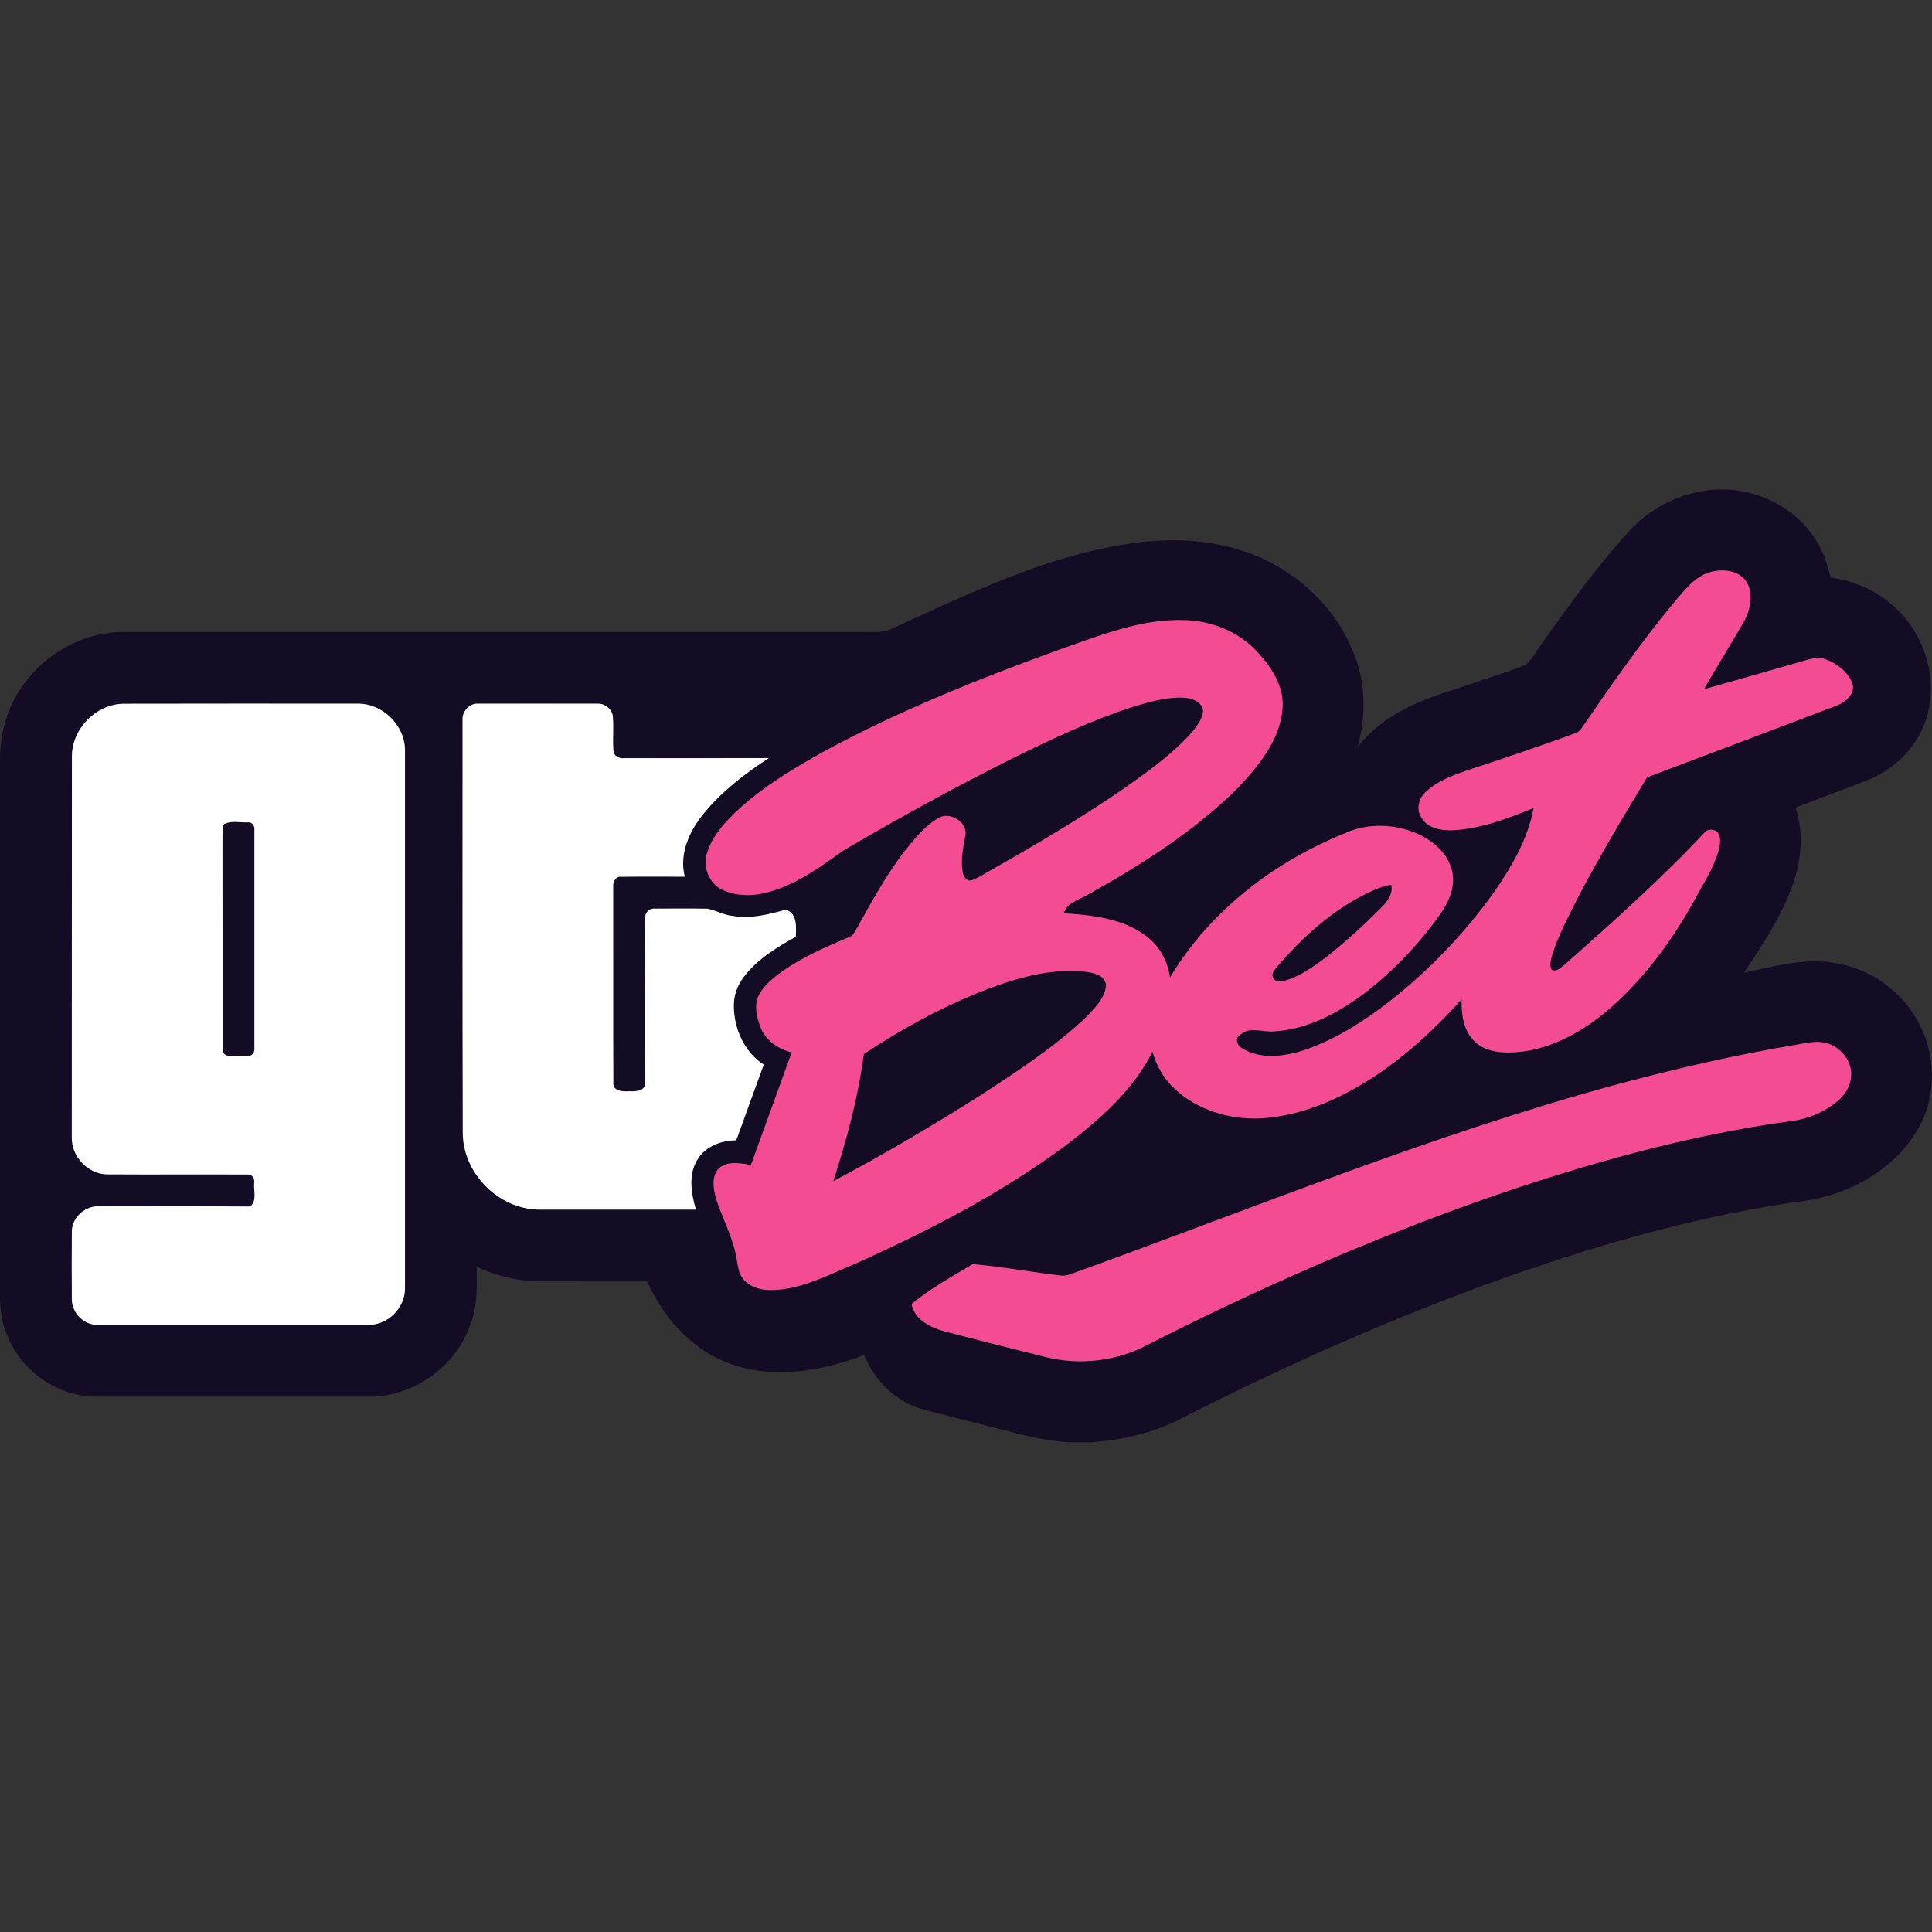
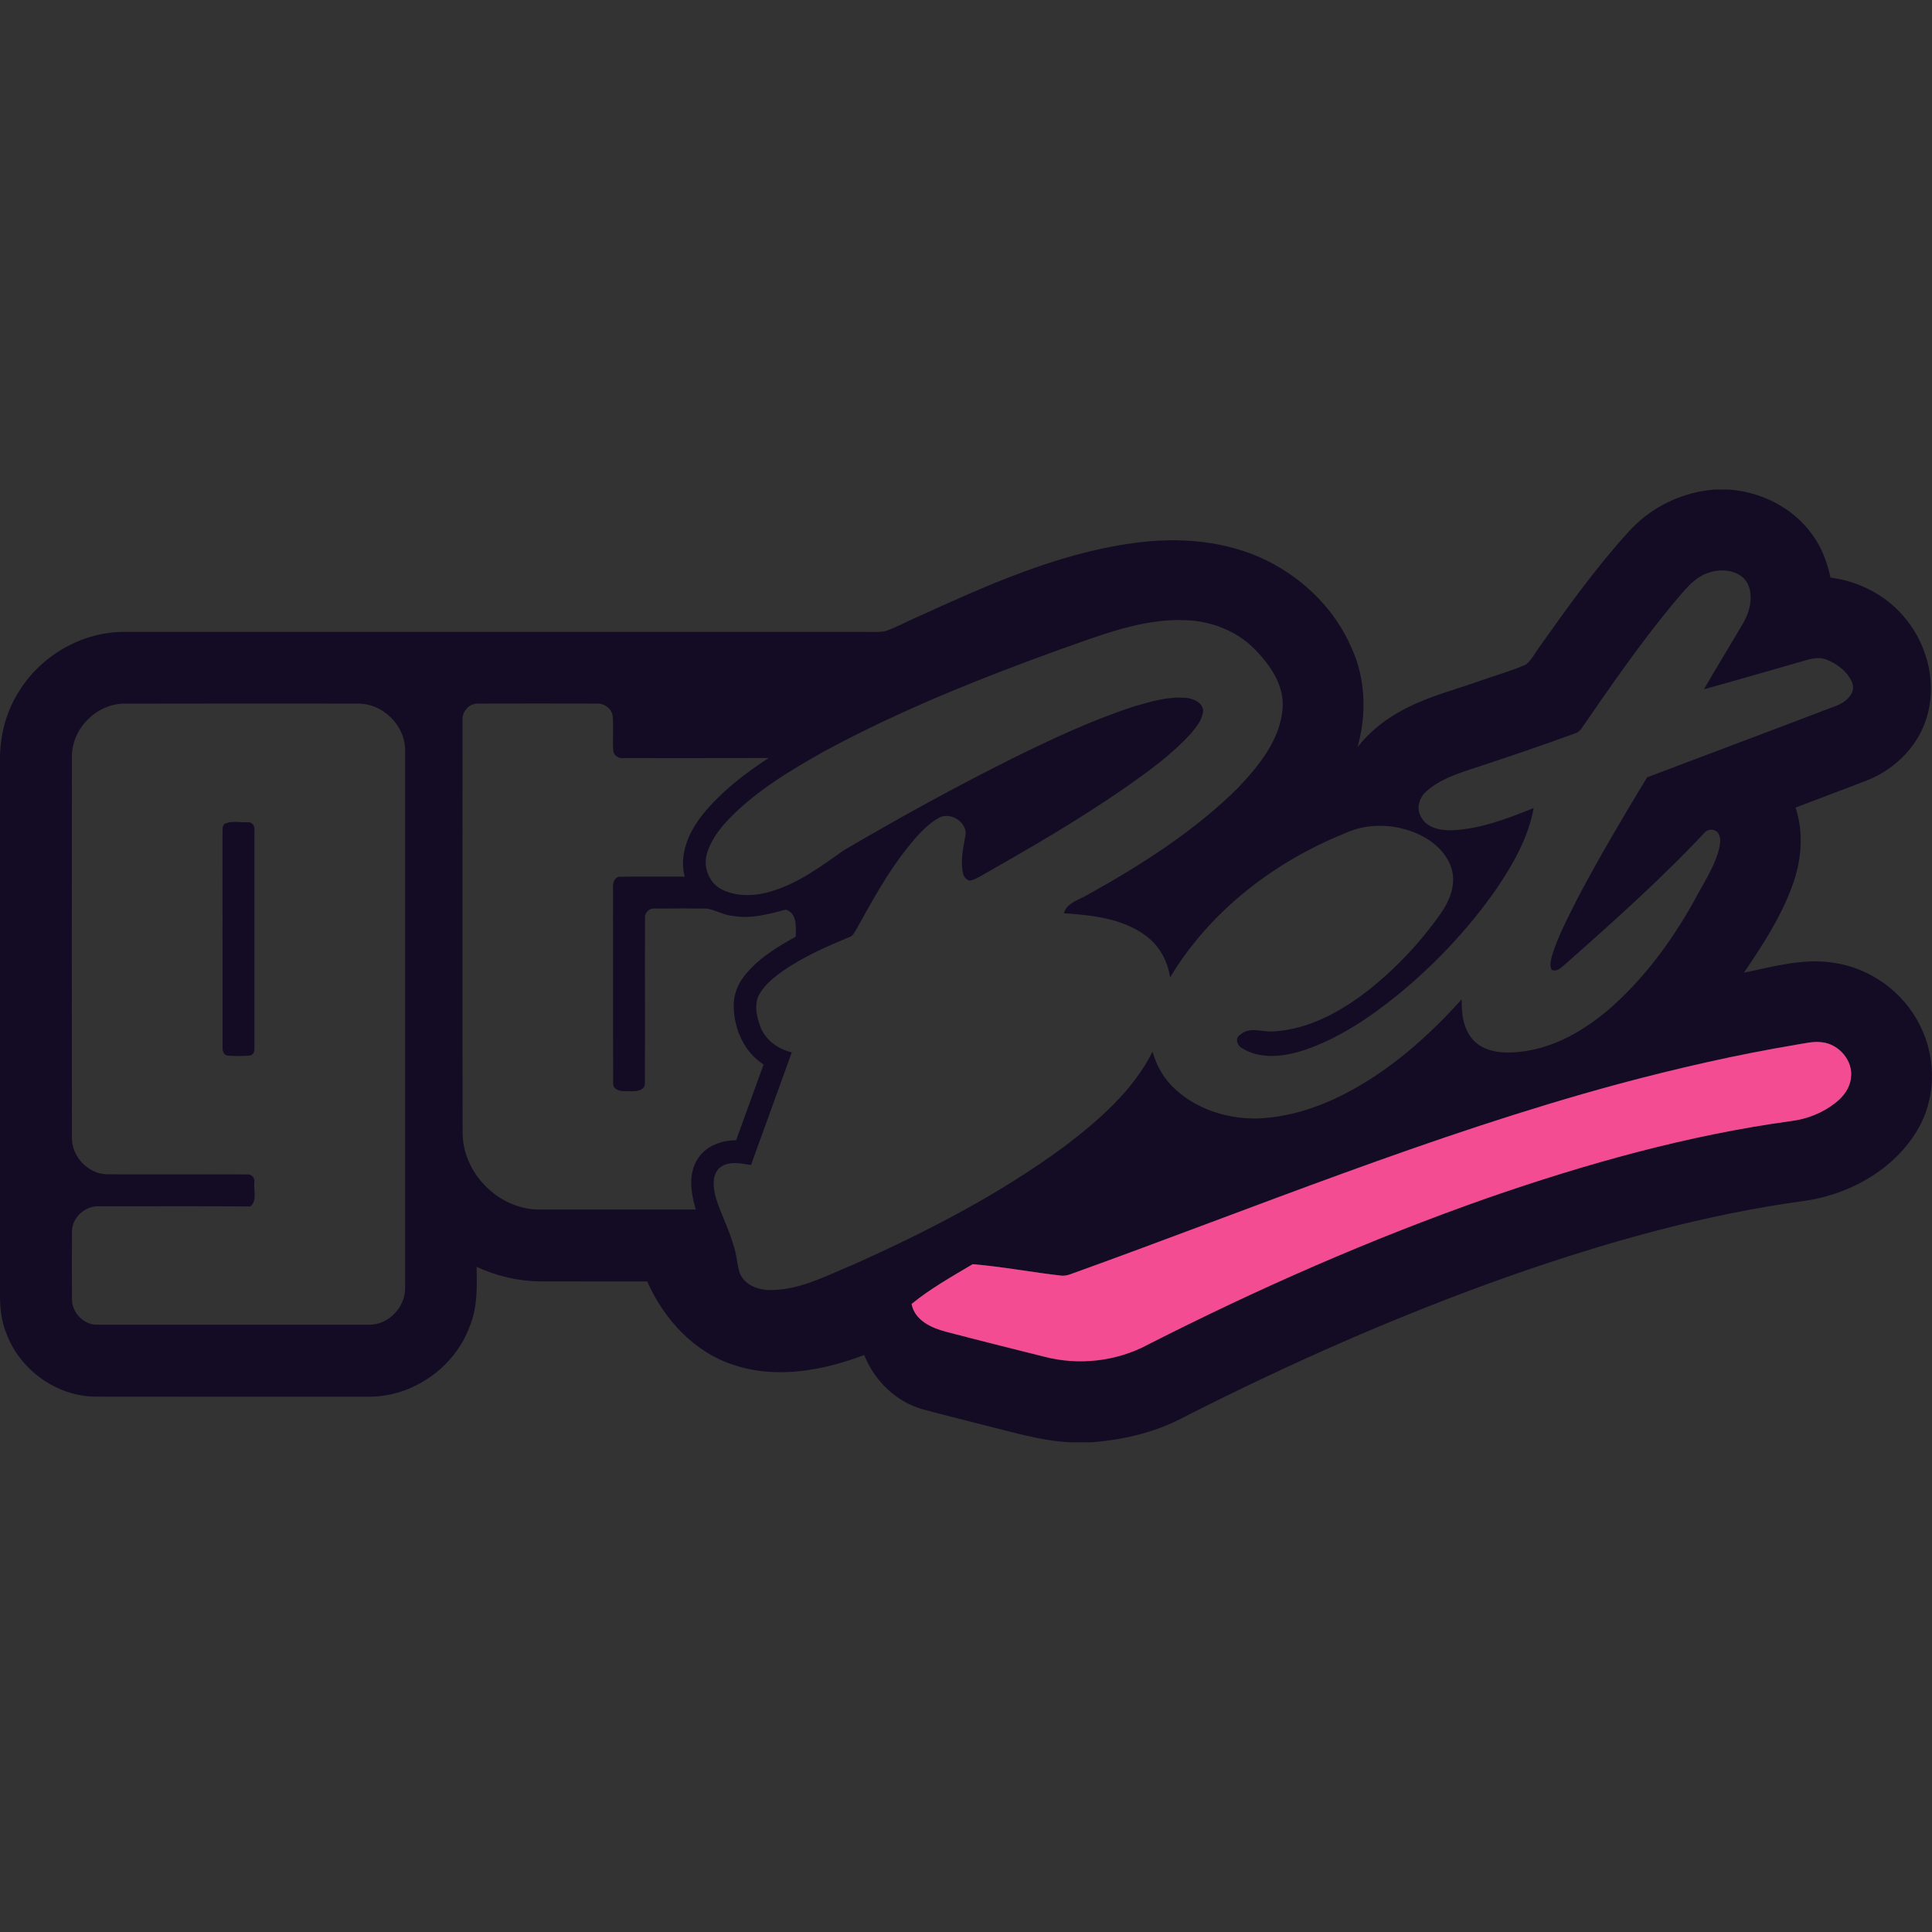
<svg xmlns="http://www.w3.org/2000/svg" version="1.1" id="Layer_1" x="0px" y="0px" viewBox="0 0 256 256" style="enable-background:new 0 0 256 256;" xml:space="preserve">
  <rect x="0" y="0" width="256" height="256" fill="#333333" stroke="none" />
  <style type="text/css"> .st0{fill:#140C24;} .st1{fill:#F34C93;} .st2{fill:#FFFFFF;} </style>
  <g>
    <g>
      <g>
        <path class="st0" d="M227.16,64.87h1.92c4.32,0.3,8.55,2.43,11.07,5.99c1.23,1.67,1.97,3.65,2.4,5.67 c3.89,0.51,7.59,2.45,10.03,5.55c2.97,3.66,4.13,8.84,2.6,13.35c-1.23,3.74-4.36,6.68-8,8.06c-3.09,1.17-6.18,2.34-9.26,3.52 c1.12,3.38,0.79,7.08-0.44,10.38c-1.5,4.15-3.95,7.87-6.4,11.5c3.91-0.81,7.9-1.97,11.93-1.31c4.84,0.7,9.23,3.89,11.39,8.28 c2.06,4.03,2.16,9.03,0.11,13.08c-2.94,5.67-9.03,9.22-15.23,10.16c-13.4,1.8-26.46,5.5-39.19,9.96 c-14.94,5.28-29.46,11.71-43.57,18.9c-3.65,1.9-7.72,2.81-11.8,3.15h-2.98c-3.99-0.21-7.82-1.42-11.67-2.36 c-2.58-0.66-5.16-1.29-7.73-1.99c-3.58-0.97-6.47-3.8-7.83-7.21c-5.45,2.05-11.6,3.21-17.26,1.32 c-5.29-1.68-9.29-6.09-11.49-11.07c-4.72-0.01-9.43,0.01-14.15-0.01c-2.92-0.02-5.82-0.7-8.46-1.93 c0.06,2.65,0.13,5.39-0.91,7.88c-1.98,5.46-7.55,9.36-13.36,9.33c-12.1,0-24.19,0.01-36.29-0.01c-5.15-0.06-9.97-3.58-11.75-8.38 c-1.09-2.64-0.82-5.53-0.84-8.31c0-22.62,0-45.24,0-67.86C0,97.36,0.85,94.16,2.59,91.49c2.93-4.66,8.27-7.75,13.8-7.76 c32.51,0,65.01,0,97.52,0c1.1-0.02,2.22,0.09,3.32-0.08c1.45-0.46,2.77-1.24,4.17-1.83c9.17-4.17,18.51-8.42,28.58-9.83 c6.1-0.88,12.58-0.41,18.14,2.42c4.79,2.44,8.83,6.46,10.96,11.43c1.89,4.1,2.02,8.85,0.8,13.17c1.68-2.17,3.89-3.87,6.33-5.11 c3.06-1.6,6.42-2.46,9.66-3.6c2.11-0.75,4.28-1.36,6.34-2.24c0.84-0.74,1.33-1.78,2-2.66c3.65-5.13,7.33-10.27,11.58-14.93 C218.68,67.24,222.83,65.2,227.16,64.87z M226.51,75.85c-2.09,0.63-3.39,2.5-4.76,4.07c-4.37,5.28-8.28,10.92-12.16,16.56 c-0.23,0.35-0.55,0.61-0.95,0.72c-4.78,1.75-9.61,3.37-14.45,4.96c-1.86,0.64-3.77,1.38-5.24,2.75 c-0.91,0.82-1.32,2.25-0.65,3.34c0.78,1.51,2.66,1.82,4.2,1.76c3.74-0.18,7.28-1.56,10.72-2.94c-0.71,3.9-2.7,7.41-4.9,10.66 c-3.66,5.26-8.09,9.97-13.04,14.04c-3.76,3.05-7.85,5.81-12.46,7.38c-2.64,0.85-5.78,1.29-8.25-0.27 c-0.66-0.33-0.98-1.37-0.22-1.78c1.27-1.14,2.98-0.28,4.48-0.44c4.62-0.28,8.83-2.62,12.43-5.4c3.68-2.92,6.95-6.37,9.64-10.22 c1.13-1.6,1.97-3.59,1.53-5.58c-0.54-2.38-2.57-4.11-4.73-5.04c-3-1.28-6.55-1.39-9.54,0.02c-9.41,3.8-17.86,10.32-23.12,19.08 c-0.31-2.19-1.44-4.25-3.25-5.56c-3.11-2.29-7.1-2.69-10.83-2.95c0.43-1.45,2.1-1.78,3.24-2.49c7.12-3.97,14.1-8.41,19.91-14.19 c2.72-2.91,5.5-6.28,5.84-10.43c0.26-3.07-1.63-5.75-3.66-7.85c-2.39-2.44-5.76-3.75-9.15-3.87c-5.83-0.26-11.3,2.01-16.7,3.88 c-10.68,3.87-21.27,8.1-31.27,13.52c-4.47,2.52-8.96,5.2-12.56,8.91c-1.26,1.32-2.42,2.84-2.94,4.62 c-0.54,1.78,0.3,3.93,1.99,4.76c2.02,0.98,4.41,0.89,6.52,0.24c3.59-1.06,6.63-3.32,9.64-5.45c7.35-4.31,14.82-8.42,22.44-12.22 c5.19-2.55,10.44-5.02,15.94-6.81c2.26-0.67,4.6-1.37,6.98-1.16c0.97,0.11,2.2,0.63,2.25,1.76c-0.13,1.13-0.87,2.07-1.58,2.91 c-2.57,2.85-5.7,5.08-8.82,7.28c-6.17,4.26-12.67,8.03-19.19,11.73c-0.44,0.22-0.88,0.5-1.38,0.54 c-0.47-0.14-0.79-0.57-0.87-1.03c-0.33-1.58,0.03-3.19,0.29-4.74c0.56-1.85-2.01-3.52-3.56-2.5c-1.77,1.03-3.07,2.65-4.33,4.23 c-2.56,3.25-4.51,6.91-6.53,10.51c-0.24,0.35-0.4,0.82-0.84,0.98c-3.05,1.26-6.1,2.6-8.83,4.48c-1.16,0.82-2.31,1.72-3.06,2.94 c-0.89,1.37-0.49,3.12,0.05,4.55c0.68,1.75,2.36,2.91,4.14,3.33c-1.81,4.97-3.6,9.96-5.41,14.93c-1.39-0.23-3.09-0.6-4.24,0.45 c-1.01,1.03-0.74,2.63-0.41,3.9c0.64,2.1,1.69,4.05,2.29,6.17c0.44,1.19,0.49,2.47,0.83,3.69c0.61,1.71,2.57,2.41,4.25,2.36 c3.87-0.05,7.35-1.94,10.85-3.38c9.75-4.36,19.32-9.29,27.94-15.63c4.56-3.48,9.08-7.37,11.7-12.58 c0.52,1.88,1.53,3.64,2.98,4.96c3.01,2.79,7.23,4.05,11.28,3.88c4.62-0.25,9.06-1.93,13.03-4.25c5.19-3.01,9.67-7.09,13.68-11.52 c-0.06,1.98,0.23,4.18,1.74,5.61c1.58,1.46,3.88,1.56,5.91,1.35c4.51-0.45,8.58-2.83,11.96-5.73c4.54-3.98,8.18-8.91,11.12-14.17 c1.15-2.21,2.6-4.31,3.3-6.73c0.17-0.73,0.38-1.57,0-2.27c-0.36-0.62-1.29-0.73-1.79-0.22c-5.8,6.2-12.16,11.86-18.51,17.49 c-0.51,0.39-1.11,1.11-1.82,0.75c-0.3-0.59-0.1-1.27,0.05-1.87c0.83-2.68,2.17-5.16,3.42-7.66c2.86-5.44,6-10.72,9.18-15.97 c8.34-3.16,16.7-6.28,25.03-9.47c1.22-0.44,2.67-1.59,2.15-3.06c-0.61-1.47-1.99-2.53-3.44-3.08c-1.25-0.48-2.54,0.07-3.75,0.4 c-4.15,1.18-8.3,2.4-12.46,3.54c1.7-2.95,3.5-5.85,5.22-8.8c0.88-1.54,1.37-3.55,0.56-5.22 C230.61,75.56,228.25,75.29,226.51,75.85z M9.53,100.25c-0.02,16.83-0.02,33.66,0,50.48c-0.04,2.51,2.13,4.82,4.65,4.87 c6.2,0.04,12.39-0.01,18.59,0.02c0.62-0.06,1.03,0.49,0.93,1.07c-0.11,1.05,0.4,2.39-0.52,3.17c-6.65-0.05-13.29-0.01-19.94-0.02 c-1.87-0.14-3.66,1.4-3.7,3.29c-0.03,2.99-0.02,5.99,0,8.98c-0.03,1.8,1.54,3.47,3.36,3.42c12,0,24.01,0,36.02,0 c2.58,0.03,4.83-2.36,4.76-4.92c0-23.67,0-47.35,0-71.02c0.11-3.41-2.96-6.45-6.36-6.36c-10.32,0-20.64-0.02-30.96,0.01 C12.7,93.32,9.51,96.6,9.53,100.25z M61.29,95.46c0,18.19-0.03,36.38,0.01,54.57c-0.03,5.36,4.67,10.14,10.01,10.24 c6.96,0.01,13.93,0,20.89,0c-0.65-2.16-1.05-4.69,0.24-6.7c1.07-1.73,3.14-2.47,5.1-2.48c1.22-3.34,2.41-6.69,3.64-10.03 c-2.56-1.65-3.92-4.71-3.96-7.69c-0.04-1.44,0.48-2.86,1.36-3.99c1.78-2.32,4.33-3.86,6.85-5.26c0.04-1.28,0.23-3.12-1.33-3.59 c-2.25,0.61-4.59,1.24-6.93,0.84c-1.21-0.09-2.26-0.73-3.43-0.97c-2.33-0.04-4.66-0.02-6.99-0.01c-0.74-0.08-1.36,0.56-1.28,1.29 c-0.03,7.26,0.02,14.51-0.02,21.77c0.09,1.16-1.33,1.19-2.15,1.13c-0.8,0.08-2.17-0.03-2.05-1.14c-0.03-8.63,0-17.26-0.02-25.89 c-0.07-0.65,0.32-1.51,1.1-1.38c2.79-0.04,5.59-0.01,8.39-0.01c-0.77-2.99,0.58-5.99,2.43-8.28c2.43-2.98,5.5-5.37,8.71-7.44 c-6.4,0.02-12.81,0.01-19.22,0.01c-0.62,0.09-1.32-0.31-1.38-0.97c-0.11-1.54,0.06-3.08-0.08-4.62c-0.13-0.95-1.06-1.65-2-1.63 c-5.26-0.02-10.53-0.01-15.8,0C62.2,93.16,61.19,94.28,61.29,95.46z M237.96,138.44c-7.93,1.33-15.79,3.12-23.55,5.21 c-24.74,6.71-48.46,16.51-72.54,25.18c-0.37,0.15-0.74,0.22-1.13,0.21c-3.95-0.45-7.89-1.2-11.85-1.53 c-2.76,1.64-5.6,3.23-8.1,5.27c0.41,2.17,2.59,3.17,4.51,3.67c4.37,1.15,8.76,2.24,13.15,3.34c4.54,1.16,9.52,0.6,13.65-1.62 c14.57-7.42,29.57-14.01,45-19.43c13.09-4.55,26.52-8.32,40.27-10.2c2.1-0.27,4.13-1.07,5.8-2.38c1.06-0.8,1.95-1.96,2.09-3.32 c0.32-2.27-1.58-4.47-3.8-4.73C240.29,137.95,239.12,138.27,237.96,138.44z" />
      </g>
      <path class="st0" d="M29.73,109.18c0.93-0.47,2.09-0.18,3.12-0.22c0.56-0.08,0.94,0.51,0.86,1.02c0.01,9.6,0.01,19.19,0,28.79 c0.04,0.47-0.09,1.07-0.66,1.1c-0.98,0.08-1.99,0.09-2.97-0.01c-0.5-0.14-0.62-0.68-0.59-1.14c-0.01-9.36,0.01-18.72-0.01-28.08 C29.54,110.17,29.35,109.57,29.73,109.18z" />
-       <path class="st0" d="M179.99,118.96c1.38-0.73,2.79-1.48,4.36-1.73c0.31,1.23-0.57,2.29-1.37,3.11c-2.33,2.31-4.75,4.54-7.34,6.56 c-1.61,1.2-3.29,2.42-5.23,3.01c-0.54,0.12-1.3,0.32-1.63-0.26c-0.46-0.55,0.11-1.14,0.45-1.56 C172.3,124.52,175.82,121.24,179.99,118.96z" />
-       <path class="st0" d="M129.51,131.58c4.55-1.79,9.42-3.38,14.38-2.82c1.05,0.16,2.54,0.47,2.68,1.76c-0.12,1.72-1.47,3-2.58,4.2 c-4.22,4-9.11,7.18-13.95,10.35c-6.4,4.04-12.92,7.92-19.62,11.45c1.77-5.5,3.3-11.11,4.05-16.85 C119.21,136.51,124.23,133.74,129.51,131.58z" />
    </g>
    <g>
      <g>
-         <path class="st1" d="M226.51,75.85c1.73-0.56,4.1-0.29,5.04,1.46c0.81,1.67,0.31,3.67-0.56,5.22c-1.72,2.94-3.52,5.85-5.22,8.8 c4.16-1.15,8.31-2.36,12.46-3.54c1.21-0.33,2.5-0.89,3.75-0.4c1.45,0.56,2.83,1.61,3.44,3.08c0.52,1.47-0.93,2.62-2.15,3.06 c-8.33,3.18-16.69,6.31-25.03,9.47c-3.18,5.25-6.33,10.53-9.18,15.97c-1.25,2.5-2.59,4.98-3.42,7.66 c-0.15,0.6-0.35,1.28-0.05,1.87c0.7,0.35,1.31-0.37,1.82-0.75c6.35-5.63,12.71-11.29,18.51-17.49c0.5-0.5,1.43-0.4,1.79,0.22 c0.38,0.7,0.17,1.54,0,2.27c-0.7,2.42-2.14,4.52-3.3,6.73c-2.94,5.26-6.57,10.19-11.12,14.17c-3.39,2.9-7.45,5.27-11.96,5.73 c-2.03,0.21-4.33,0.1-5.91-1.35c-1.51-1.43-1.8-3.63-1.74-5.61c-4.01,4.43-8.49,8.51-13.68,11.52c-3.97,2.31-8.41,4-13.03,4.25 c-4.05,0.17-8.27-1.09-11.28-3.88c-1.45-1.33-2.46-3.08-2.98-4.96c-2.61,5.21-7.14,9.11-11.7,12.58 c-8.62,6.34-18.19,11.27-27.94,15.63c-3.49,1.44-6.98,3.34-10.85,3.38c-1.68,0.05-3.64-0.65-4.25-2.36 c-0.34-1.21-0.39-2.5-0.83-3.69c-0.6-2.11-1.66-4.07-2.29-6.17c-0.33-1.27-0.6-2.87,0.41-3.9c1.16-1.05,2.85-0.68,4.24-0.45 c1.81-4.97,3.6-9.96,5.41-14.93c-1.78-0.42-3.47-1.58-4.14-3.33c-0.54-1.43-0.94-3.18-0.05-4.55c0.75-1.22,1.91-2.12,3.06-2.94 c2.73-1.88,5.78-3.22,8.83-4.48c0.44-0.15,0.6-0.62,0.84-0.98c2.02-3.6,3.97-7.26,6.53-10.51c1.26-1.58,2.56-3.2,4.33-4.23 c1.55-1.02,4.12,0.65,3.56,2.5c-0.27,1.56-0.62,3.17-0.29,4.74c0.09,0.46,0.4,0.9,0.87,1.03c0.5-0.04,0.94-0.32,1.38-0.54 c6.52-3.71,13.01-7.47,19.19-11.73c3.11-2.2,6.25-4.44,8.82-7.28c0.71-0.84,1.45-1.78,1.58-2.91c-0.05-1.13-1.28-1.65-2.25-1.76 c-2.38-0.21-4.72,0.5-6.98,1.16c-5.5,1.78-10.76,4.26-15.94,6.81c-7.62,3.8-15.09,7.92-22.44,12.22 c-3.01,2.13-6.05,4.39-9.64,5.45c-2.11,0.65-4.5,0.74-6.52-0.24c-1.7-0.83-2.54-2.97-1.99-4.76c0.52-1.78,1.67-3.3,2.94-4.62 c3.59-3.72,8.08-6.4,12.56-8.91c10-5.42,20.59-9.65,31.27-13.52c5.39-1.87,10.87-4.14,16.7-3.88c3.38,0.12,6.75,1.44,9.15,3.87 c2.03,2.1,3.92,4.78,3.66,7.85c-0.33,4.14-3.12,7.51-5.84,10.43c-5.81,5.78-12.79,10.22-19.91,14.19 c-1.14,0.71-2.81,1.04-3.24,2.49c3.73,0.26,7.72,0.66,10.83,2.95c1.81,1.31,2.94,3.37,3.25,5.56 c5.26-8.76,13.72-15.28,23.12-19.08c2.98-1.4,6.53-1.29,9.54-0.02c2.16,0.93,4.19,2.66,4.73,5.04c0.44,1.99-0.41,3.98-1.53,5.58 c-2.69,3.85-5.96,7.3-9.64,10.22c-3.6,2.78-7.81,5.13-12.43,5.4c-1.5,0.15-3.21-0.71-4.48,0.44c-0.76,0.41-0.44,1.45,0.22,1.78 c2.47,1.56,5.61,1.12,8.25,0.27c4.61-1.57,8.7-4.33,12.46-7.38c4.95-4.07,9.38-8.78,13.04-14.04c2.2-3.24,4.19-6.75,4.9-10.66 c-3.43,1.38-6.98,2.76-10.72,2.94c-1.54,0.06-3.42-0.26-4.2-1.76c-0.67-1.09-0.26-2.53,0.65-3.34c1.46-1.37,3.38-2.1,5.24-2.75 c4.84-1.59,9.67-3.22,14.45-4.96c0.4-0.11,0.73-0.37,0.95-0.72c3.88-5.64,7.79-11.28,12.16-16.56 C223.12,78.35,224.42,76.48,226.51,75.85z M179.99,118.96c-4.16,2.28-7.69,5.56-10.77,9.13c-0.34,0.42-0.92,1.01-0.45,1.56 c0.34,0.58,1.1,0.38,1.63,0.26c1.94-0.59,3.62-1.81,5.23-3.01c2.59-2.02,5.01-4.25,7.34-6.56c0.8-0.82,1.68-1.88,1.37-3.11 C182.78,117.48,181.37,118.24,179.99,118.96z M129.51,131.58c-5.28,2.16-10.3,4.93-15.05,8.09c-0.75,5.74-2.27,11.35-4.05,16.85 c6.7-3.54,13.22-7.41,19.62-11.45c4.84-3.17,9.74-6.35,13.95-10.35c1.11-1.19,2.46-2.47,2.58-4.2c-0.14-1.29-1.63-1.6-2.68-1.76 C138.93,128.2,134.05,129.78,129.51,131.58z" />
-       </g>
+         </g>
      <path class="st1" d="M237.96,138.44c1.16-0.18,2.32-0.5,3.5-0.33c2.23,0.26,4.13,2.46,3.8,4.73c-0.15,1.36-1.03,2.52-2.09,3.32 c-1.67,1.31-3.7,2.11-5.8,2.38c-13.76,1.88-27.18,5.66-40.27,10.2c-15.43,5.42-30.43,12.02-45,19.43 c-4.13,2.22-9.11,2.78-13.65,1.62c-4.39-1.1-8.77-2.19-13.15-3.34c-1.92-0.51-4.1-1.51-4.51-3.67c2.5-2.04,5.33-3.63,8.1-5.27 c3.96,0.33,7.89,1.09,11.85,1.53c0.39,0,0.76-0.07,1.13-0.21c24.08-8.67,47.8-18.48,72.54-25.18 C222.18,141.57,230.03,139.77,237.96,138.44z" />
    </g>
    <g>
      <g>
-         <path class="st2" d="M9.53,100.25c-0.02-3.65,3.16-6.93,6.81-7c10.32-0.03,20.64-0.01,30.96-0.01c3.4-0.1,6.47,2.95,6.36,6.36 c0,23.68,0,47.35,0,71.02c0.08,2.56-2.18,4.95-4.76,4.92c-12.01,0-24.01,0-36.02,0c-1.82,0.04-3.39-1.63-3.36-3.42 c-0.02-2.99-0.03-5.99,0-8.98c0.04-1.89,1.83-3.43,3.7-3.29c6.65,0.01,13.29-0.03,19.94,0.02c0.93-0.78,0.42-2.12,0.52-3.17 c0.09-0.58-0.32-1.13-0.93-1.07c-6.2-0.03-12.39,0.02-18.59-0.02c-2.52-0.04-4.69-2.36-4.65-4.87 C9.52,133.91,9.52,117.08,9.53,100.25z M29.73,109.18c-0.38,0.39-0.19,0.98-0.25,1.47c0.02,9.36,0,18.72,0.01,28.08 c-0.03,0.45,0.09,1,0.59,1.14c0.98,0.1,1.99,0.09,2.97,0.01c0.57-0.04,0.7-0.63,0.66-1.1c0-9.6,0.01-19.19,0-28.79 c0.08-0.51-0.3-1.1-0.86-1.02C31.82,109.01,30.66,108.71,29.73,109.18z" />
-       </g>
-       <path class="st2" d="M61.29,95.46c-0.1-1.18,0.91-2.31,2.11-2.22c5.26-0.01,10.53-0.01,15.8,0c0.94-0.03,1.87,0.68,2,1.63 c0.14,1.53-0.04,3.08,0.08,4.62c0.06,0.66,0.75,1.06,1.38,0.97c6.4,0,12.81,0.01,19.22-0.01c-3.21,2.07-6.28,4.46-8.71,7.44 c-1.85,2.29-3.2,5.29-2.43,8.28c-2.8,0-5.59-0.03-8.39,0.01c-0.78-0.13-1.17,0.73-1.1,1.38c0.02,8.63-0.02,17.26,0.02,25.89 c-0.12,1.11,1.24,1.22,2.05,1.14c0.82,0.06,2.24,0.03,2.15-1.13c0.04-7.26-0.01-14.51,0.02-21.77c-0.08-0.74,0.54-1.37,1.28-1.29 c2.33-0.01,4.66-0.03,6.99,0.01c1.16,0.24,2.22,0.88,3.43,0.97c2.35,0.4,4.69-0.23,6.93-0.84c1.56,0.48,1.37,2.31,1.33,3.59 c-2.52,1.4-5.07,2.94-6.85,5.26c-0.88,1.13-1.41,2.55-1.36,3.99c0.04,2.98,1.4,6.04,3.96,7.69c-1.23,3.34-2.42,6.69-3.64,10.03 c-1.95,0.01-4.03,0.76-5.1,2.48c-1.29,2.01-0.89,4.55-0.24,6.7c-6.96,0-13.93,0.01-20.89,0c-5.34-0.1-10.04-4.88-10.01-10.24 C61.27,131.84,61.29,113.65,61.29,95.46z" />
+         </g>
    </g>
  </g>
</svg>